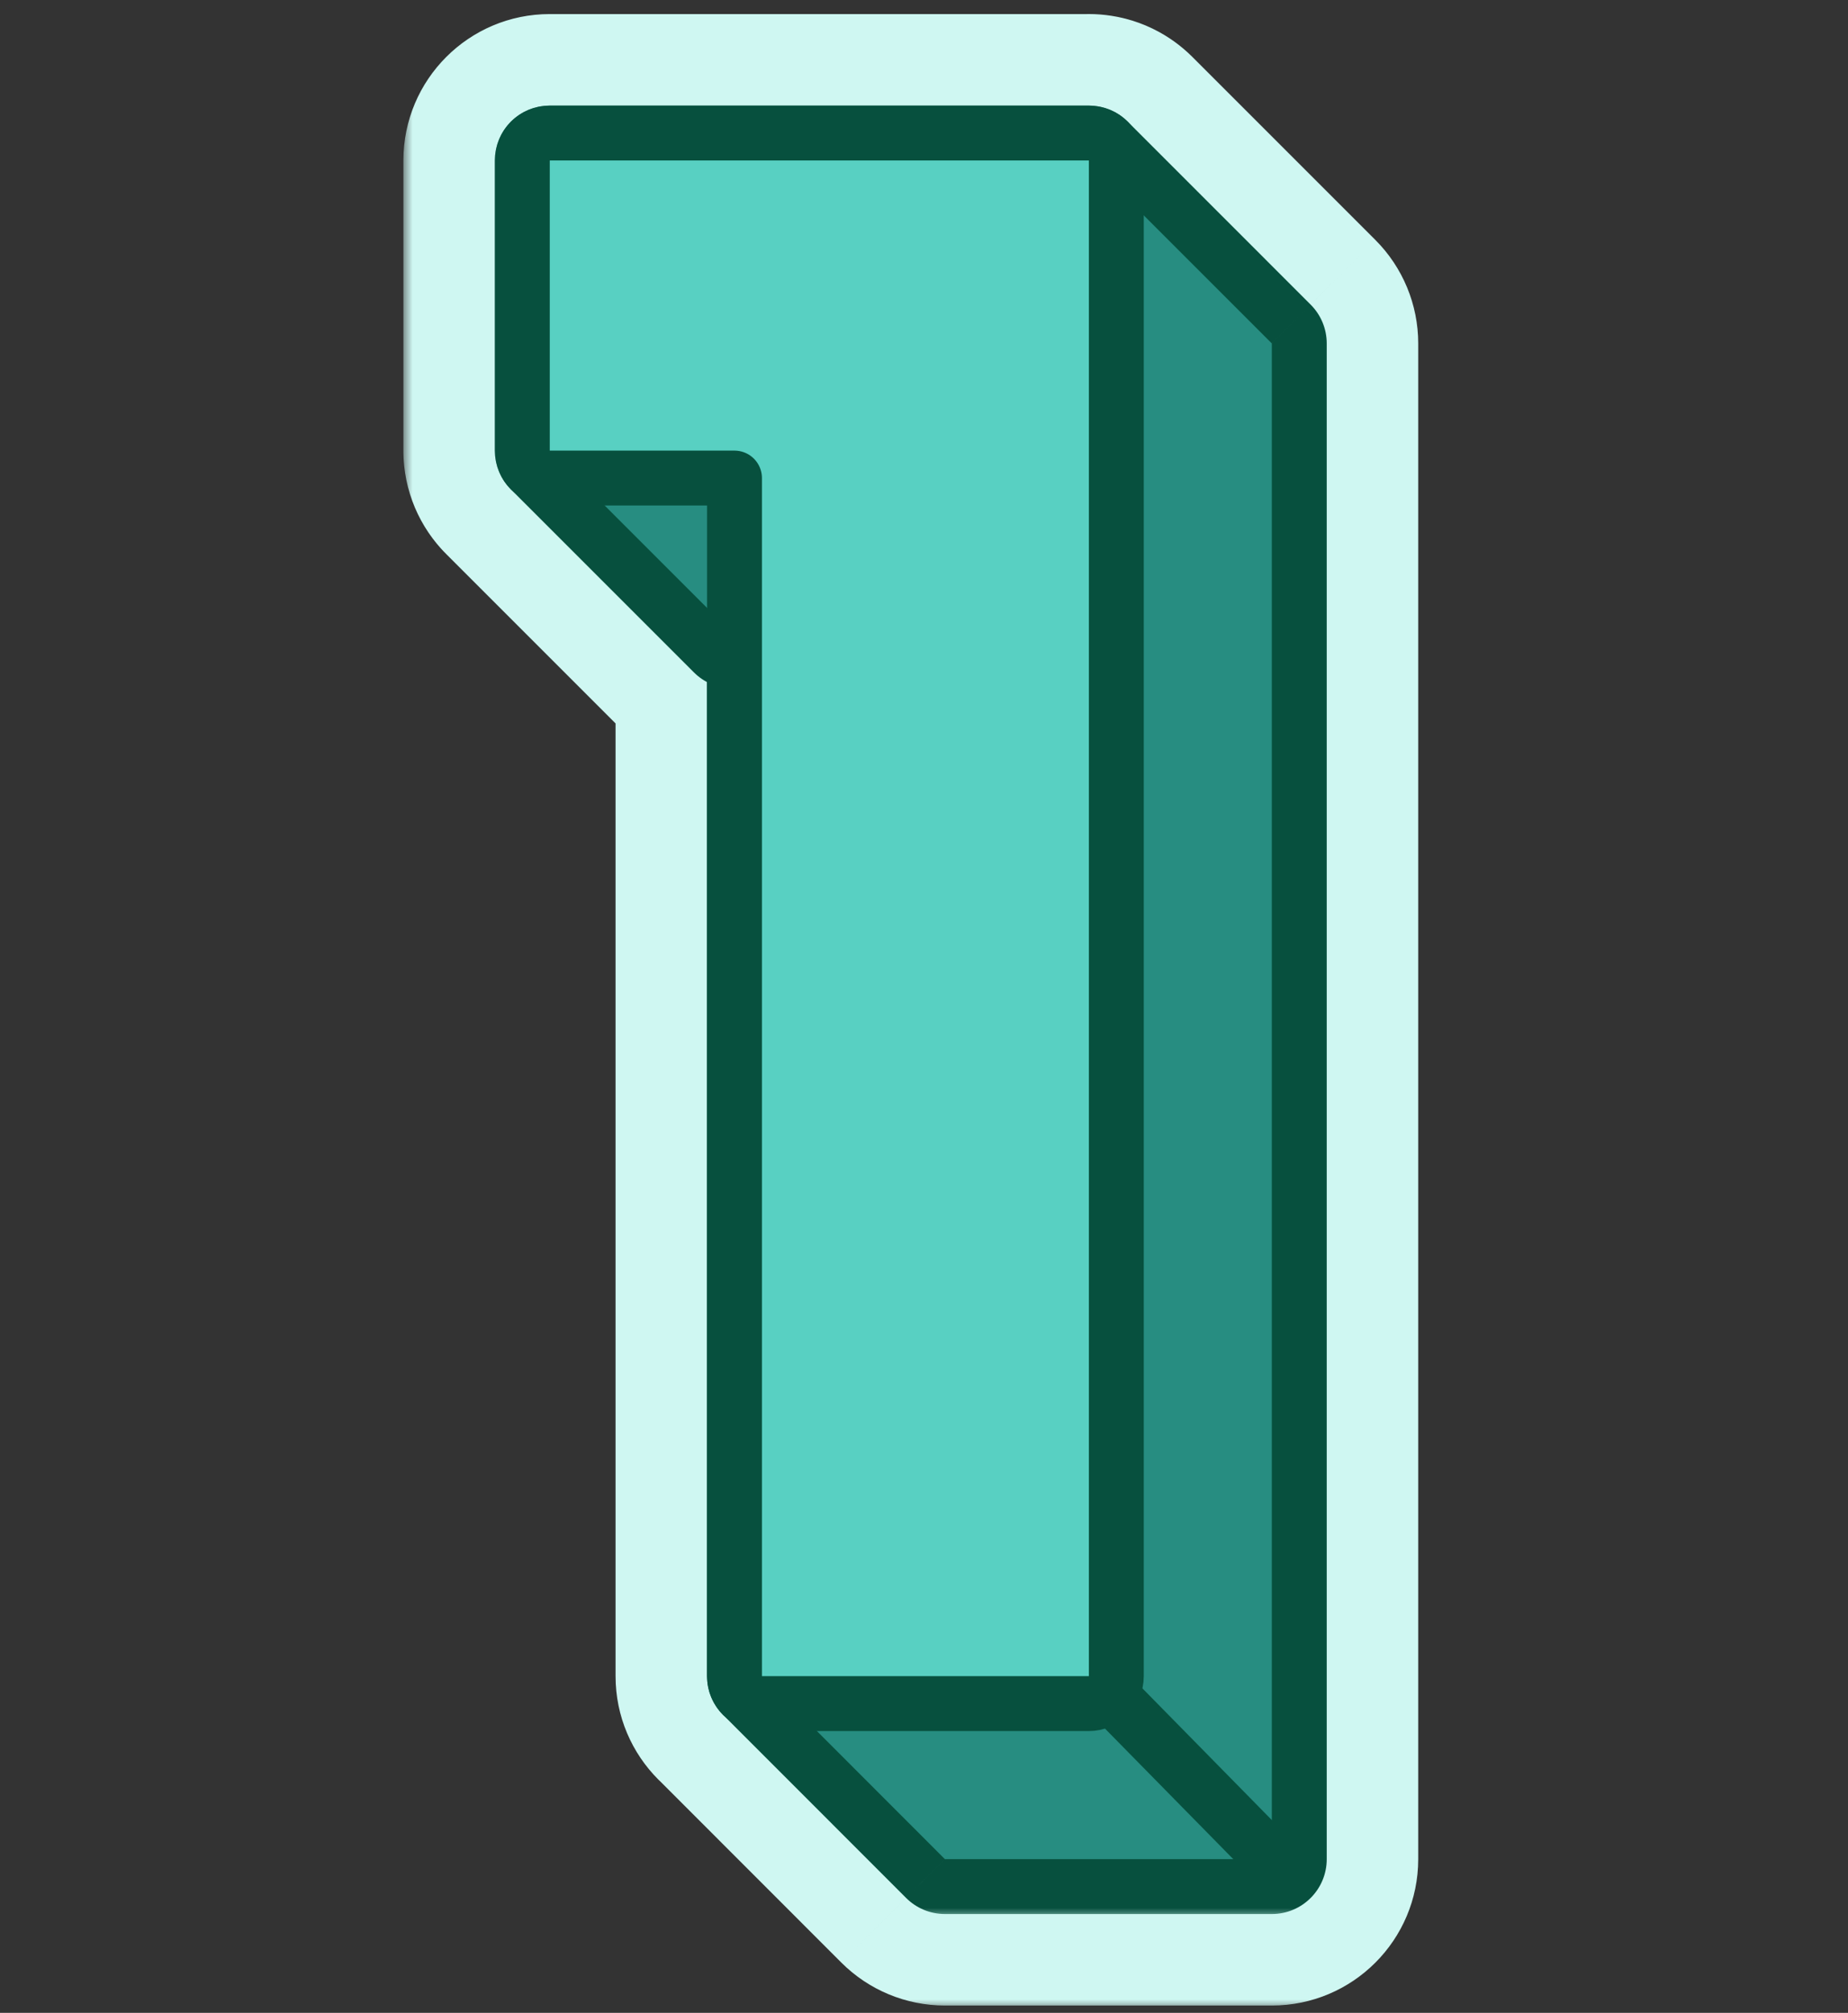
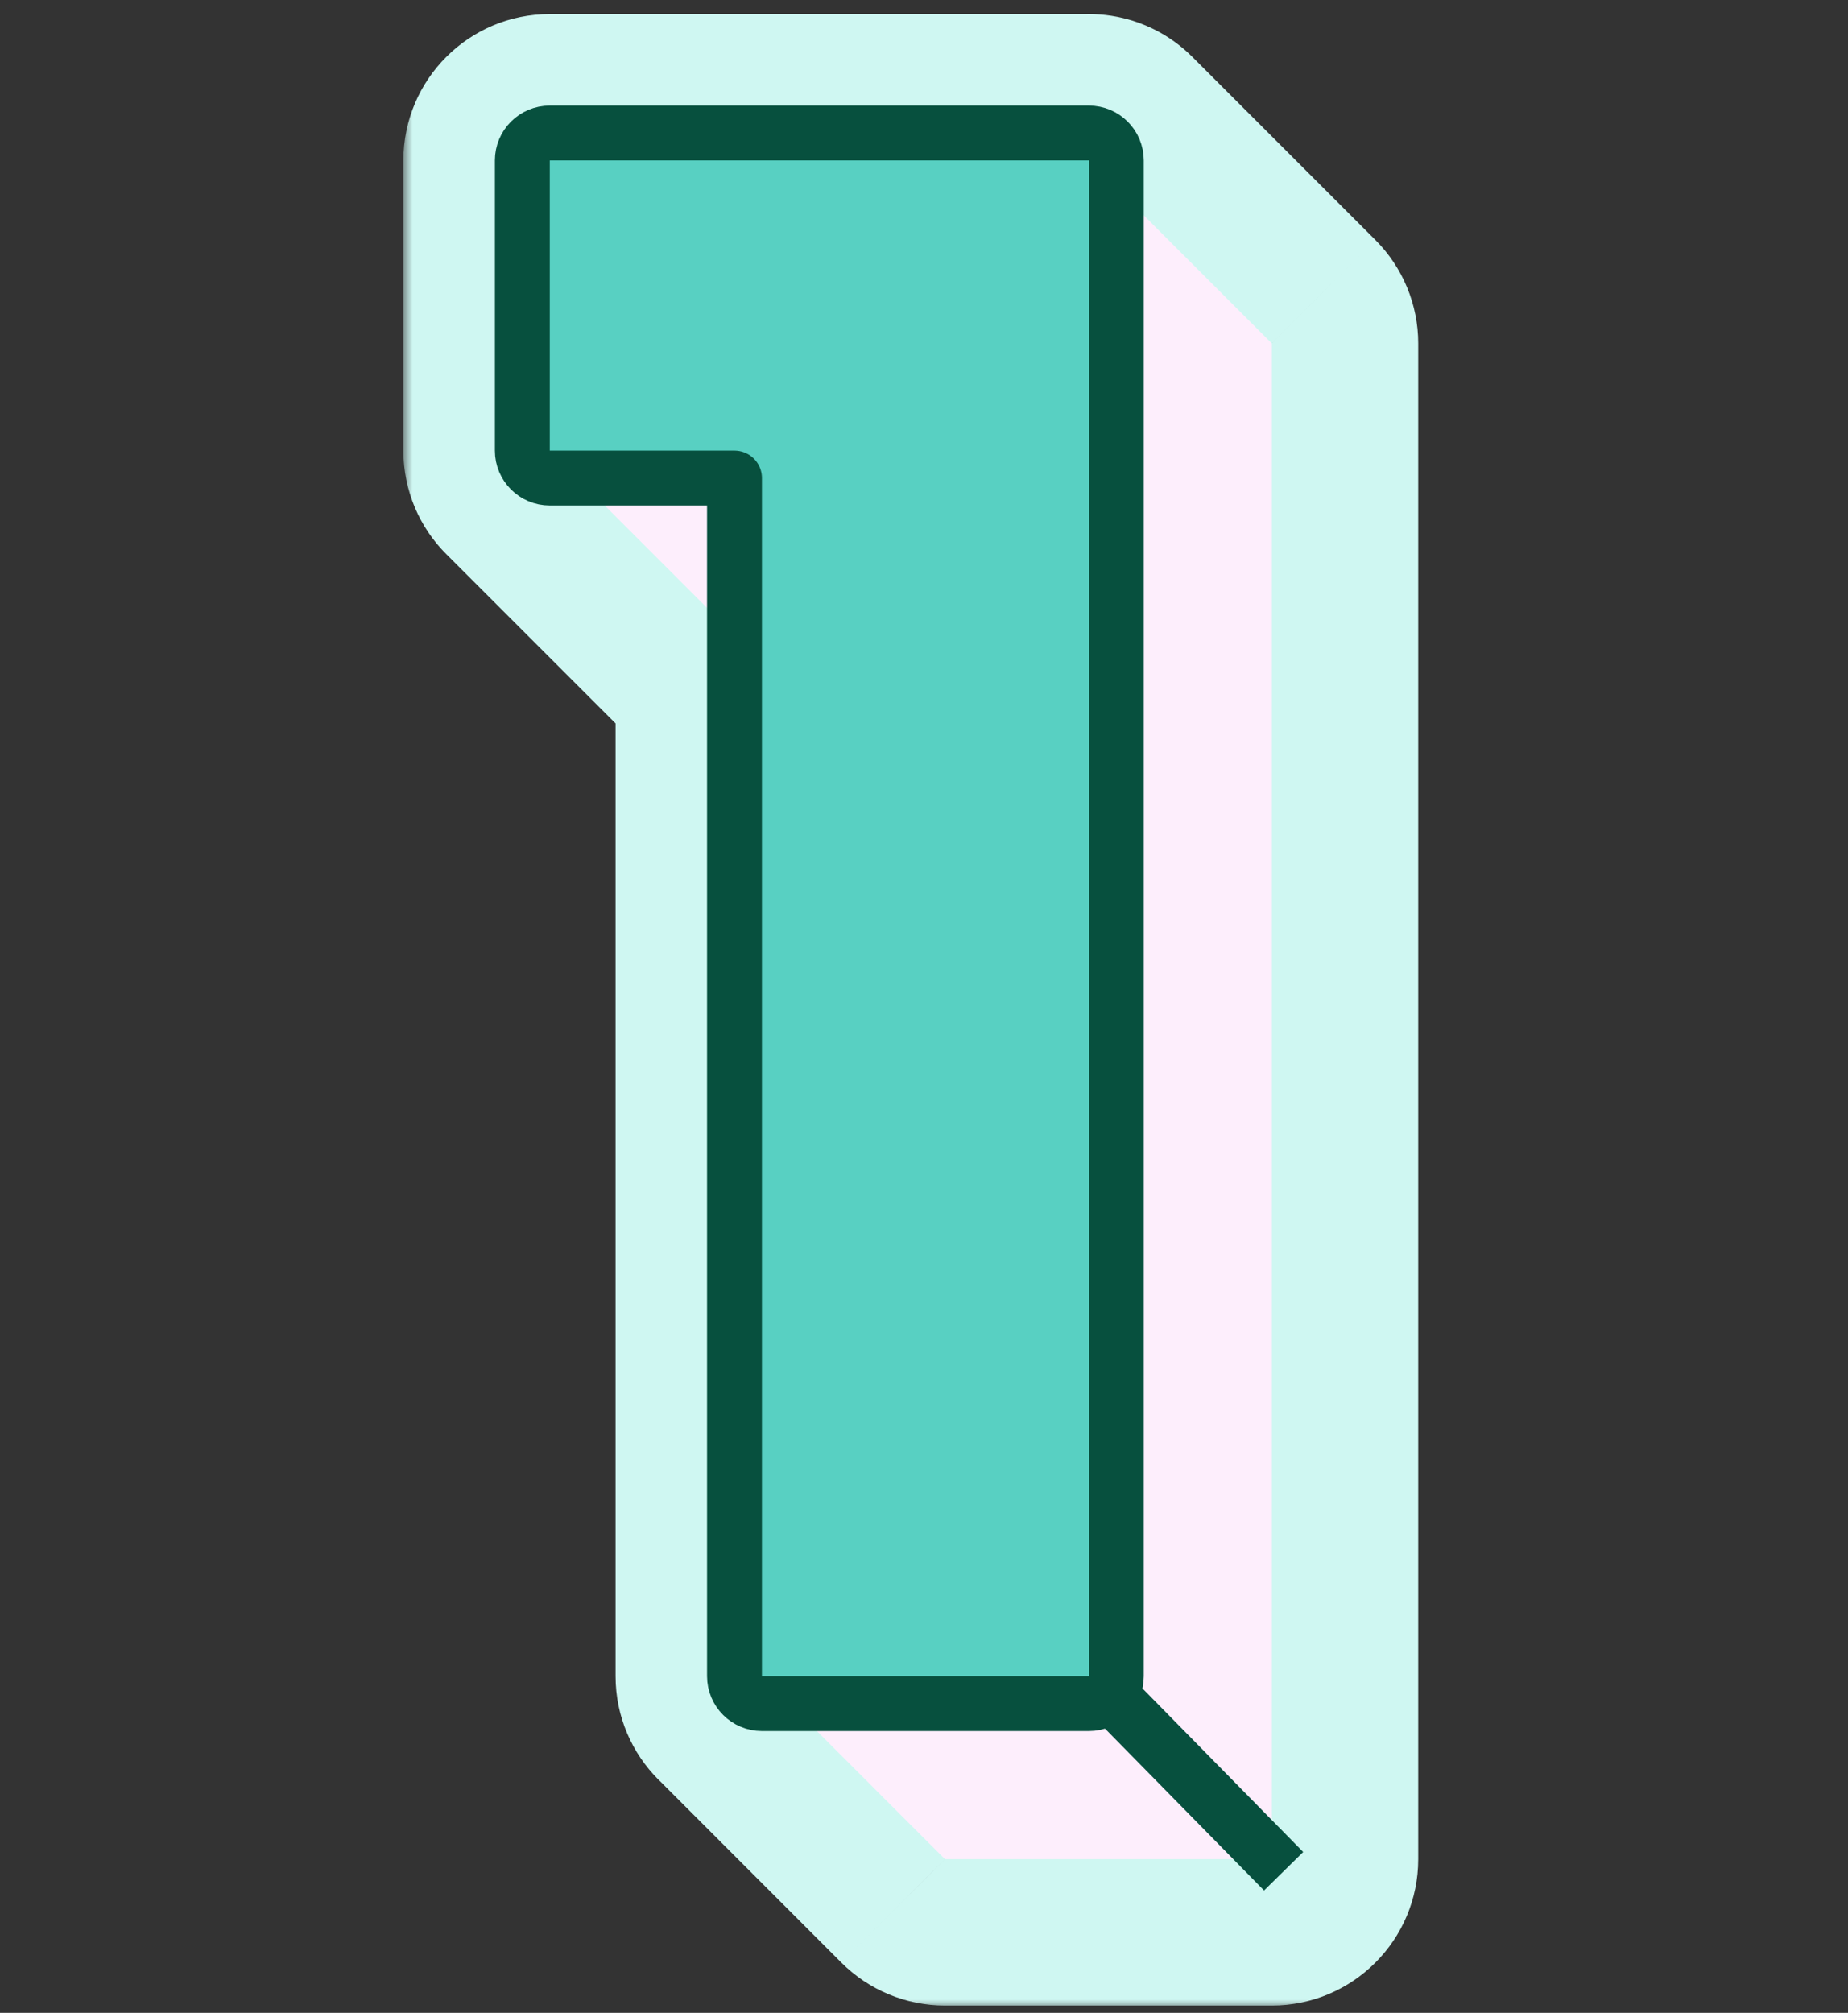
<svg xmlns="http://www.w3.org/2000/svg" width="101" height="110" viewBox="0 0 101 110" fill="none">
  <rect x="0" y="0" width="101" height="110" fill="#333333" stroke="none" />
  <mask id="path-1-outside-1_5142_76606" maskUnits="userSpaceOnUse" x="22.047" y="-0.232" width="56" height="110" fill="black">
    <rect fill="white" x="22.047" y="-0.232" width="56" height="110" />
-     <path fill-rule="evenodd" clip-rule="evenodd" d="M59.508 8.769H30.047V24.625H30.048L30.048 24.625L40.046 34.625H41.643V91.601H41.648L51.643 101.601H69.511V18.769L59.511 8.769V8.769H59.511L59.51 8.768L59.508 8.769Z" />
  </mask>
  <path fill-rule="evenodd" clip-rule="evenodd" d="M59.508 8.769H30.047V24.625H30.048L30.048 24.625L40.046 34.625H41.643V91.601H41.648L51.643 101.601H69.511V18.769L59.511 8.769V8.769H59.511L59.51 8.768L59.508 8.769Z" fill="#FDEEFC" />
  <path d="M59.508 8.769V16.769C60.779 16.769 62.032 16.466 63.163 15.885L59.508 8.769ZM30.047 8.769V0.769C25.629 0.769 22.047 4.351 22.047 8.769H30.047ZM30.047 24.625H22.047C22.047 29.043 25.629 32.625 30.047 32.625V24.625ZM30.048 24.625L34.092 31.528C37.208 29.703 38.715 26.016 37.769 22.53C36.824 19.045 33.66 16.625 30.048 16.625V24.625ZM30.048 24.625L26.004 17.723C23.866 18.975 22.429 21.148 22.113 23.606C21.797 26.064 22.638 28.53 24.391 30.282L30.048 24.625ZM40.046 34.625L34.389 40.282C35.889 41.782 37.925 42.625 40.046 42.625V34.625ZM41.643 34.625H49.643C49.643 30.207 46.062 26.625 41.643 26.625V34.625ZM41.643 91.601H33.643C33.643 96.019 37.225 99.601 41.643 99.601V91.601ZM41.648 91.601L47.306 85.945C45.806 84.444 43.77 83.601 41.648 83.601V91.601ZM51.643 101.601L45.984 107.256C47.485 108.757 49.52 109.601 51.643 109.601V101.601ZM69.511 101.601V109.601C73.929 109.601 77.511 106.019 77.511 101.601H69.511ZM69.511 18.769H77.511C77.511 16.647 76.668 14.612 75.168 13.112L69.511 18.769ZM59.511 8.769H51.511C51.511 10.891 52.354 12.925 53.854 14.426L59.511 8.769ZM59.511 8.769H67.511C67.511 4.351 63.93 0.769 59.511 0.769V8.769ZM59.511 8.769L53.854 14.426C55.355 15.926 57.389 16.769 59.511 16.769V8.769ZM59.51 8.768L65.167 3.111C62.709 0.653 58.946 0.064 55.855 1.651L59.51 8.768ZM59.508 0.769H30.047V16.769H59.508V0.769ZM22.047 8.769V24.625H38.047V8.769H22.047ZM30.047 32.625H30.048V16.625H30.047V32.625ZM26.005 17.722L26.004 17.723L34.091 31.528L34.092 31.528L26.005 17.722ZM24.391 30.282L34.389 40.282L45.703 28.969L35.705 18.969L24.391 30.282ZM40.046 42.625H41.643V26.625H40.046V42.625ZM33.643 34.625V91.601H49.643V34.625H33.643ZM41.643 99.601H41.648V83.601H41.643V99.601ZM35.99 97.256L45.984 107.256L57.301 95.945L47.306 85.945L35.99 97.256ZM51.643 109.601H69.511V93.601H51.643V109.601ZM77.511 101.601V18.769H61.511V101.601H77.511ZM75.168 13.112L65.168 3.112L53.854 14.426L63.854 24.425L75.168 13.112ZM67.511 8.769V8.769H51.511V8.769H67.511ZM59.511 0.769H59.511V16.769H59.511V0.769ZM65.168 3.112L65.167 3.111L53.853 14.424L53.854 14.426L65.168 3.112ZM55.855 1.651L55.852 1.653L63.163 15.885L63.165 15.884L55.855 1.651Z" fill="#CFF7F2" mask="url(#path-1-outside-1_5142_76606)" />
  <mask id="path-3-outside-2_5142_76606" maskUnits="userSpaceOnUse" x="27.047" y="5.768" width="46" height="99" fill="black">
-     <rect fill="white" x="27.047" y="5.768" width="46" height="99" />
-     <path fill-rule="evenodd" clip-rule="evenodd" d="M59.508 8.769H30.047V24.625H30.048L30.048 24.625L40.046 34.625H41.643V91.601H41.648L51.643 101.601H69.511V18.769L59.511 8.769V8.769H59.511L59.51 8.768L59.508 8.769Z" />
-   </mask>
+     </mask>
  <path fill-rule="evenodd" clip-rule="evenodd" d="M59.508 8.769H30.047V24.625H30.048L30.048 24.625L40.046 34.625H41.643V91.601H41.648L51.643 101.601H69.511V18.769L59.511 8.769V8.769H59.511L59.51 8.768L59.508 8.769Z" fill="#FDEEFC" />
-   <path d="M59.508 8.769V11.769C59.984 11.769 60.454 11.655 60.878 11.437L59.508 8.769ZM30.047 8.769V5.769C28.39 5.769 27.047 7.112 27.047 8.769H30.047ZM30.047 24.625H27.047C27.047 26.282 28.39 27.625 30.047 27.625V24.625ZM30.048 24.625L31.565 27.214C32.733 26.529 33.298 25.147 32.944 23.84C32.589 22.533 31.403 21.625 30.048 21.625V24.625ZM30.048 24.625L28.532 22.037C27.73 22.507 27.191 23.321 27.072 24.243C26.954 25.165 27.269 26.09 27.926 26.747L30.048 24.625ZM40.046 34.625L37.925 36.746C38.487 37.309 39.251 37.625 40.046 37.625V34.625ZM41.643 34.625H44.643C44.643 32.968 43.3 31.625 41.643 31.625V34.625ZM41.643 91.601H38.643C38.643 93.257 39.986 94.601 41.643 94.601V91.601ZM41.648 91.601L43.77 89.48C43.207 88.917 42.444 88.601 41.648 88.601V91.601ZM51.643 101.601L49.521 103.721C50.084 104.284 50.847 104.601 51.643 104.601V101.601ZM69.511 101.601V104.601C71.168 104.601 72.511 103.257 72.511 101.601H69.511ZM69.511 18.769H72.511C72.511 17.973 72.195 17.21 71.632 16.648L69.511 18.769ZM59.511 8.769H56.511C56.511 9.565 56.827 10.328 57.39 10.89L59.511 8.769ZM59.511 8.769H62.511C62.511 7.112 61.168 5.769 59.511 5.769V8.769ZM59.511 8.769L57.39 10.89C57.953 11.453 58.715 11.769 59.511 11.769V8.769ZM59.51 8.768L61.631 6.646C60.71 5.725 59.299 5.504 58.139 6.099L59.51 8.768ZM59.508 5.769H30.047V11.769H59.508V5.769ZM27.047 8.769V24.625H33.047V8.769H27.047ZM30.047 27.625H30.048V21.625H30.047V27.625ZM28.532 22.037L28.532 22.037L31.564 27.214L31.565 27.214L28.532 22.037ZM27.926 26.747L37.925 36.746L42.168 32.504L32.169 22.504L27.926 26.747ZM40.046 37.625H41.643V31.625H40.046V37.625ZM38.643 34.625V91.601H44.643V34.625H38.643ZM41.643 94.601H41.648V88.601H41.643V94.601ZM39.526 93.721L49.521 103.721L53.765 99.48L43.77 89.48L39.526 93.721ZM51.643 104.601H69.511V98.601H51.643V104.601ZM72.511 101.601V18.769H66.511V101.601H72.511ZM71.632 16.648L61.633 6.648L57.39 10.89L67.389 20.89L71.632 16.648ZM62.511 8.769V8.769H56.511V8.769H62.511ZM59.511 5.769H59.511V11.769H59.511V5.769ZM61.633 6.647L61.631 6.646L57.389 10.889L57.39 10.89L61.633 6.647ZM58.139 6.099L58.137 6.1L60.878 11.437L60.881 11.436L58.139 6.099Z" fill="#07503E" mask="url(#path-3-outside-2_5142_76606)" />
-   <path d="M40.045 18.769L30.047 24.625L40.045 34.625H51.642L41.645 91.598L51.642 101.601H69.51V18.769L59.509 8.768L40.045 18.769Z" fill="#278D81" />
  <path d="M30.047 7.27C29.218 7.27 28.547 7.941 28.547 8.77V24.626C28.547 25.454 29.218 26.126 30.047 26.126H40.143V91.601C40.143 92.43 40.815 93.101 41.643 93.101H59.511C60.34 93.101 61.011 92.43 61.011 91.601V8.77C61.011 7.941 60.34 7.27 59.511 7.27H30.047Z" fill="#58D0C2" stroke="#07503E" stroke-width="3" stroke-linejoin="round" />
  <path d="M60.176 92.107L70.155 102.262" stroke="#07503E" stroke-width="3" />
</svg>